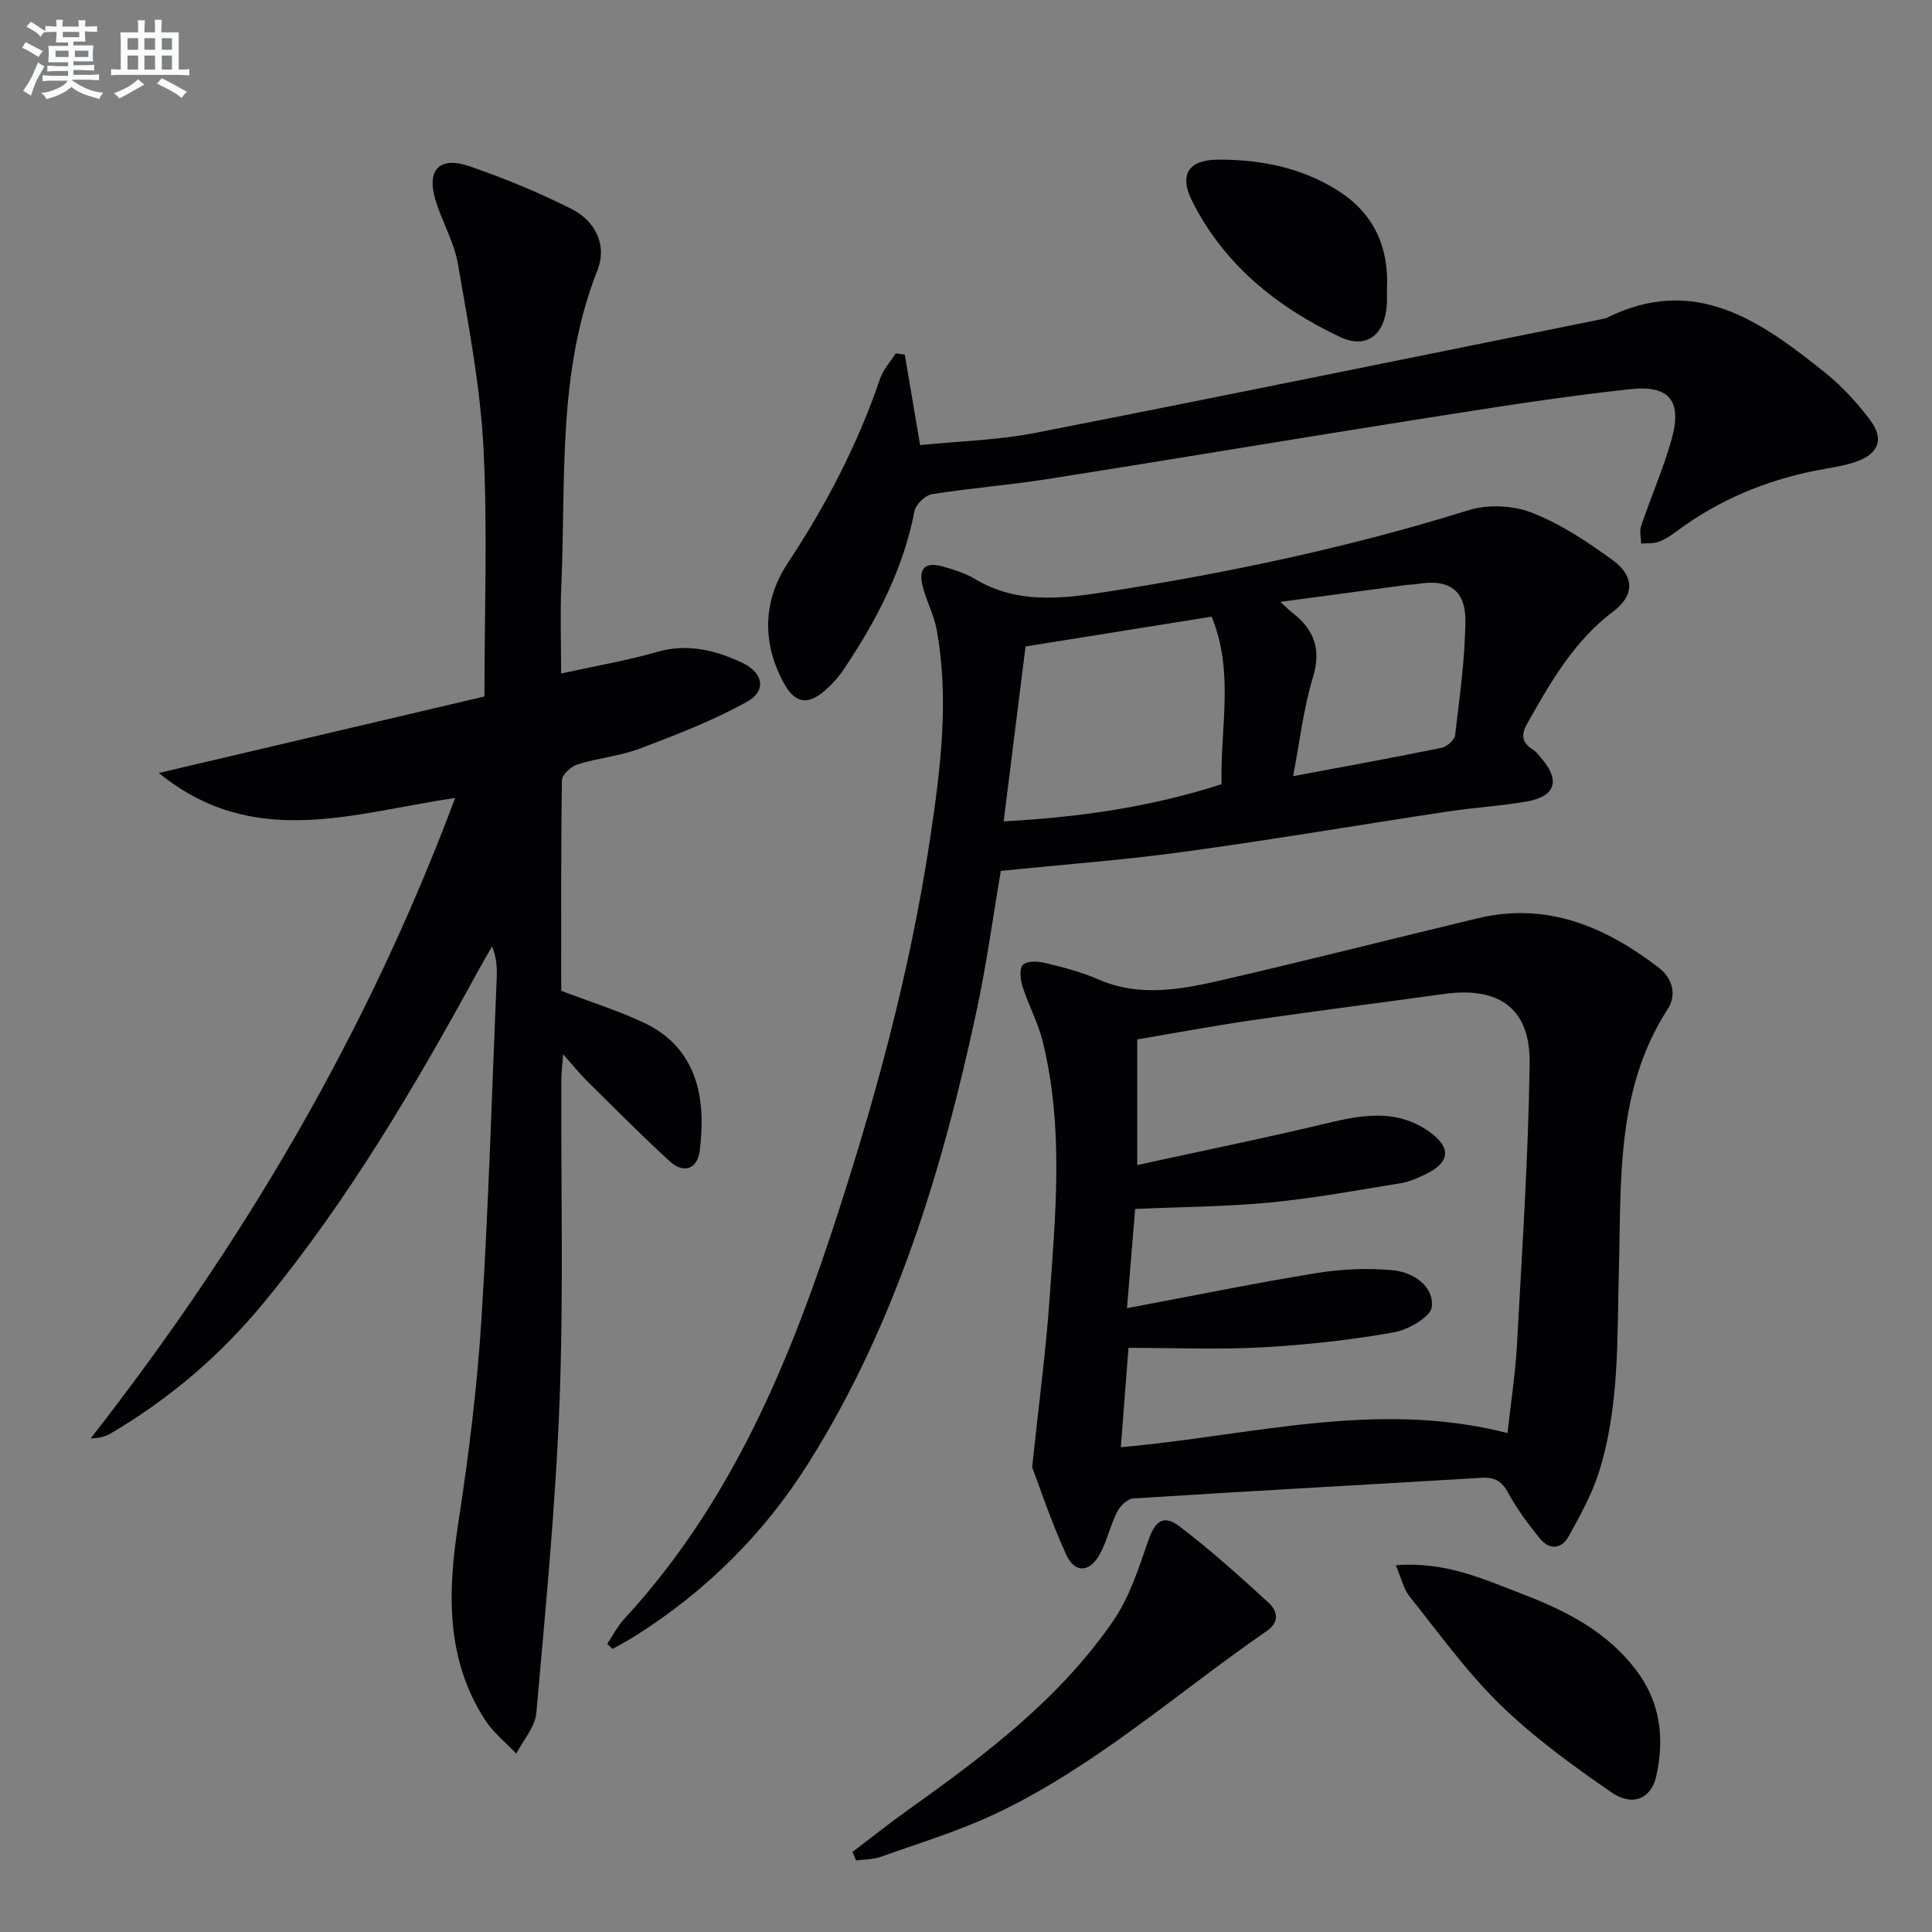
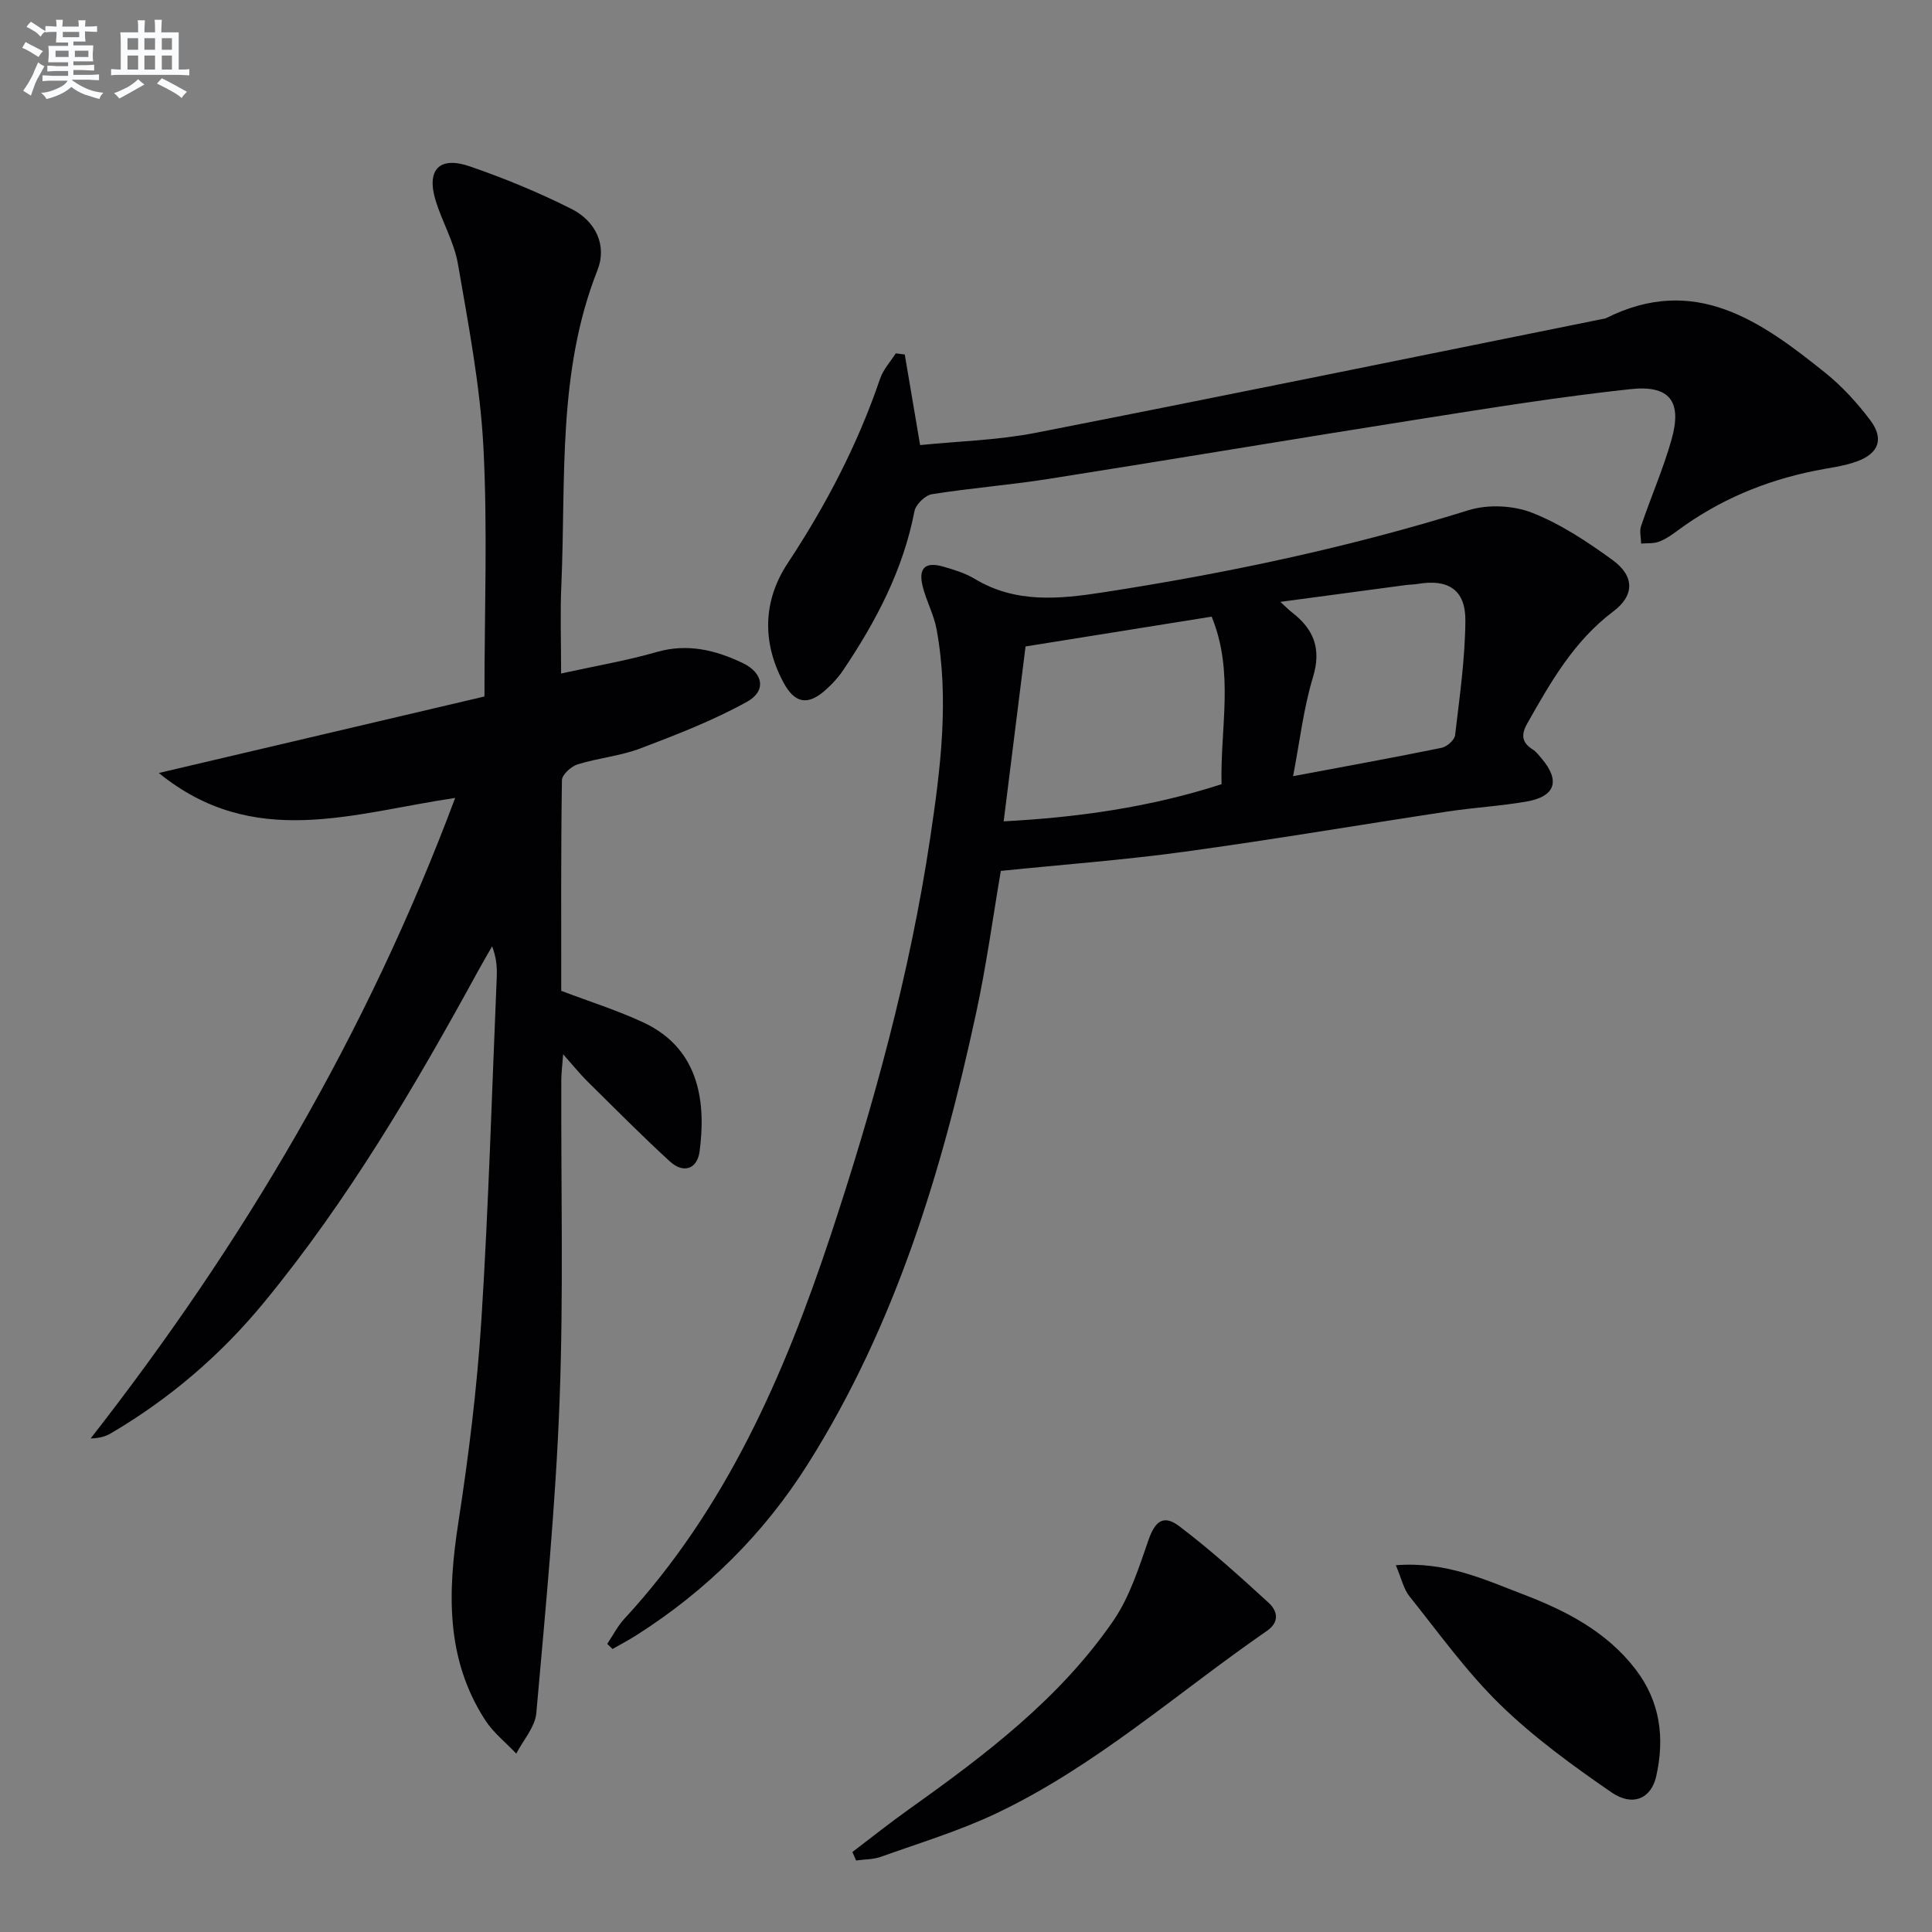
<svg xmlns="http://www.w3.org/2000/svg" enable-background="new 0 0 400 400" viewBox="0 0 400 400">
  <rect x="0" y="0" width="400" height="400" fill="#808080" stroke="none" />
  <g fill="#010103">
    <path d="m116.17 139.44c7.23-1.59 13.6-2.66 19.77-4.44 6.4-1.85 12.2-.41 17.82 2.27 4.26 2.03 4.96 5.76.94 8-7.02 3.9-14.61 6.83-22.14 9.69-4.15 1.57-8.73 1.97-12.99 3.3-1.33.42-3.21 2.13-3.23 3.27-.22 14.65-.14 29.3-.14 43.61 5.92 2.25 11.62 4.04 16.99 6.54 12.13 5.65 12.87 17.38 11.66 26.67-.49 3.75-3.36 4.67-6.16 2.11-5.88-5.38-11.49-11.06-17.16-16.66-1.49-1.48-2.81-3.13-4.94-5.53-.19 2.54-.37 3.95-.38 5.35-.08 22.16.48 44.34-.36 66.47-.81 21.56-2.91 43.08-4.81 64.58-.26 2.9-2.71 5.6-4.15 8.4-2.17-2.3-4.76-4.34-6.45-6.96-8.21-12.7-7.75-26.55-5.55-40.85 2.15-13.93 3.89-27.98 4.78-42.04 1.49-23.57 2.17-47.18 3.17-70.78.08-1.99.01-3.99-.95-6.51-.96 1.68-1.95 3.35-2.88 5.05-13.1 23.97-26.91 47.47-44.33 68.65-8.97 10.91-19.54 19.96-31.72 27.12-1.1.65-2.37 1.02-4.19 1.06 31.45-40.24 57.13-83.59 75.47-132.61-21.36 3.17-41.75 10.79-61.36-5.16 23.41-5.5 45.63-10.72 67.42-15.84 0-17.81.67-34.81-.22-51.72-.67-12.68-3.11-25.29-5.27-37.84-.78-4.5-3.26-8.69-4.62-13.12-1.94-6.37.76-9.25 7.06-7.08 7.19 2.47 14.28 5.4 21.06 8.81 5.12 2.58 7.38 7.66 5.4 12.66-8.33 21.05-6.54 43.17-7.48 65-.27 5.8-.06 11.61-.06 18.53z" />
-     <path d="m213.69 303.78c1.46-13.77 2.84-23.98 3.56-34.23 1.28-18.06 3.06-36.18-1.41-54.08-.96-3.84-2.92-7.41-4.13-11.2-.46-1.43-.71-3.74.07-4.52.84-.84 3.1-.74 4.57-.39 3.7.9 7.45 1.84 10.93 3.37 8.87 3.89 17.7 2.04 26.43.02 17.45-4.03 34.81-8.45 52.23-12.63 14.35-3.44 26.46 1.76 37.52 10.25 2.62 2.01 3.84 5.42 1.82 8.55-10.79 16.68-9.59 35.61-10.11 54.12-.39 14.12.17 28.31-4.2 41.96-1.45 4.53-3.83 8.8-6.14 12.99-1.53 2.79-4.05 3-6.08.47-2.38-2.96-4.7-6.05-6.5-9.38-1.31-2.43-2.8-3.28-5.46-3.12-24.06 1.44-48.13 2.75-72.18 4.28-1.19.08-2.71 1.56-3.32 2.77-1.41 2.79-2.06 5.98-3.56 8.72-2.13 3.89-5.2 4.06-7 .11-3.13-6.86-5.51-14.07-7.04-18.06zm19.64-32.93c13.73-2.58 26.4-5.19 39.15-7.26 5.28-.85 10.81-1.12 16.12-.57 4 .42 8.3 3.28 7.84 7.55-.22 2.09-4.93 4.78-7.94 5.3-8.95 1.57-18.05 2.58-27.13 3.08-9.09.5-18.24.11-27.73.11-.48 6.22-1.02 13.25-1.58 20.57 26.83-2.35 52.88-9.9 80.05-2.93.71-6.41 1.63-12.31 1.96-18.24 1.05-19.41 2.35-38.83 2.63-58.26.16-11.4-6.31-15.98-17.65-14.42-13.33 1.84-26.67 3.54-39.99 5.47-7.97 1.16-15.9 2.65-23.61 3.95v26.01c13.53-2.96 26.51-5.59 39.38-8.68 7.33-1.76 14.43-2.94 21.06 1.76 4.65 3.3 4.36 6.36-.72 8.82-1.63.79-3.36 1.56-5.12 1.85-9 1.46-17.98 3.13-27.04 4-9.17.88-18.43.92-27.99 1.34-.53 6.27-1.05 12.67-1.69 20.55z" />
    <path d="m125.72 340.35c1.17-1.74 2.13-3.66 3.53-5.18 21.03-22.78 33.09-50.37 42.69-79.29 8.94-26.96 16.44-54.29 20.65-82.41 2.14-14.3 3.97-28.71 1.32-43.18-.56-3.06-2.16-5.92-2.9-8.97-.9-3.73.57-5.07 4.27-4.01 2.23.64 4.53 1.34 6.5 2.52 8.47 5.12 17.49 4.22 26.61 2.81 25.61-3.95 50.89-9.29 75.67-17.01 3.99-1.24 9.22-1 13.11.52 5.93 2.32 11.46 6 16.67 9.78 4.62 3.35 4.59 7.35.15 10.68-8.12 6.11-12.94 14.6-17.78 23.16-1.32 2.33-1.17 3.97 1.14 5.41.68.43 1.21 1.14 1.75 1.77 3.99 4.66 2.98 7.95-3.05 9-5.39.94-10.88 1.24-16.29 2.06-18.2 2.75-36.36 5.85-54.6 8.34-12.46 1.71-25.04 2.64-37.95 3.96-1.6 9.34-2.97 19.53-5.14 29.54-7.07 32.76-16.74 64.6-34.81 93.26-9.11 14.45-20.98 26.19-35.38 35.37-1.64 1.05-3.37 1.95-5.06 2.92-.38-.35-.74-.7-1.1-1.05zm86.61-206.51c-1.55 12.4-3.01 24.04-4.53 36.21 15.05-.79 30.27-2.88 45.11-7.69-.3-11.69 2.68-23.16-2.05-34.69-13.19 2.11-26.2 4.19-38.53 6.17zm55.39 26.86c10.94-2.06 20.87-3.85 30.74-5.87 1.1-.22 2.68-1.61 2.8-2.61.93-7.89 2.07-15.82 2.13-23.74.05-6.38-3.58-8.66-9.84-7.59-.82.14-1.66.13-2.48.24-8.43 1.12-16.85 2.26-25.99 3.48 1.23 1.12 1.79 1.7 2.43 2.19 4.51 3.5 6.12 7.53 4.32 13.43-1.95 6.42-2.71 13.19-4.11 20.47z" />
    <path d="m187.32 73.39c1.01 5.98 2.03 11.97 3.18 18.76 7.88-.8 16.03-1 23.93-2.54 39.37-7.71 78.68-15.76 118.01-23.7 18.42-9.29 32.16.58 45.53 11.33 3.46 2.79 6.56 6.19 9.24 9.75 2.87 3.81 1.82 6.84-2.67 8.51-2.76 1.03-5.78 1.35-8.69 1.94-10.42 2.09-19.99 6.09-28.56 12.44-1.2.89-2.47 1.77-3.85 2.28-1.11.42-2.43.27-3.66.38-.02-1.22-.38-2.55-.01-3.64 2.02-5.96 4.56-11.76 6.28-17.8 2.26-7.95-.26-11.42-8.5-10.53-14.49 1.56-28.91 3.88-43.31 6.15-25.72 4.05-51.4 8.38-77.12 12.43-8.03 1.27-16.15 1.89-24.17 3.17-1.4.22-3.35 2.12-3.62 3.52-2.35 12.18-7.97 22.83-14.79 32.96-1.01 1.5-2.29 2.88-3.65 4.08-3.66 3.26-6.37 2.77-8.72-1.65-4.45-8.35-4.17-16.93.91-24.62 7.93-12.01 14.5-24.58 19.13-38.2.64-1.9 2.14-3.51 3.25-5.25.6.07 1.23.15 1.86.23z" />
    <path d="m176.48 383.44c3.9-2.96 7.73-6.02 11.72-8.86 15.77-11.23 31.22-22.89 42.32-39.05 3.37-4.92 5.27-10.95 7.26-16.68 1.33-3.83 3.05-5.38 6.38-2.86 6.45 4.88 12.49 10.35 18.47 15.82 1.78 1.63 2.45 3.93-.35 5.86-18.58 12.84-35.55 28.1-56.16 37.84-7.61 3.6-15.76 6.06-23.71 8.91-1.61.58-3.44.53-5.17.77-.25-.58-.5-1.16-.76-1.75z" />
    <path d="m288.99 324.06c10.41-.8 18.32 2.96 26.28 6 8.88 3.39 17.33 7.7 23.35 15.55 5.13 6.68 6.07 14.21 4.28 22.16-1.04 4.61-4.87 6.35-9.29 3.3-8.02-5.53-16.02-11.34-22.98-18.11-6.97-6.79-12.72-14.84-18.83-22.48-1.23-1.55-1.66-3.72-2.81-6.42z" />
-     <path d="m287.14 60.18c0 .59.07 1.76-.01 2.92-.42 6.24-4.22 9.26-9.73 6.65-13.04-6.17-24-14.98-30.61-28.18-2.68-5.35-.77-8.46 5.23-8.51 8.76-.08 17.31 1.59 24.81 6.29 7.32 4.57 10.86 11.48 10.31 20.83z" />
  </g>
  <path d="m6.8 9.5c.6.3 1.3.7 2.1 1.1-.4.4-.7.8-.9 1.2-.7-.4-1.3-.8-1.8-1.1s-1.1-.6-1.6-.8c.2-.4.5-.8.7-1.2.4.2.8.5 1.5.8zm.9 6.9c-.3.6-.5 1.1-.7 1.7s-.4 1.1-.6 1.7c-.6-.4-1.1-.7-1.6-1 .7-1 1.2-1.8 1.5-2.4.3-.5.6-1.1.8-1.7.3-.6.5-1.2.8-1.8.3.3.8.6 1.3.8-.7 1.3-1.2 2.2-1.5 2.7zm.1-11c.4.3 1 .7 1.7 1.1-.5.2-.8.6-1.1 1.1-.5-.6-1-1-1.4-1.2s-.9-.6-1.5-.8c.2-.4.5-.7.9-1.1.5.3.9.6 1.4.9zm10.5 13.1c1 .4 2 .6 3.1.7-.4.4-.7.8-.8 1.3-.9-.2-1.9-.6-3-.9-1-.4-2-.9-2.8-1.6-.5.4-1.1.9-1.9 1.3s-1.9.9-3.3 1.2c-.1-.3-.5-.8-1.1-1.3 1 0 2.1-.3 3.2-.8 1.2-.5 1.9-1 2.3-1.7h-3.2c-.4 0-1 0-2 .1v-1.2c1 0 1.7.1 2 .1h3.3v-1h-2.3c-.2 0-.9 0-2 .1v-1.2c1.2 0 1.9.1 2 .1h2.3v-.8h-4.1c0-.7.1-1.2.1-1.6 0-.5 0-1.1-.1-1.8h4.1v-.7h-2.5c0-.6.1-1.1.1-1.6v-.6h-.5c-.4 0-1 0-1.8.1v-1.3c1.2 0 1.9.1 2.1.1h.2c0-.3 0-.8-.1-1.4h1.4c0 .6-.1 1-.1 1.4h3.4c0-.4 0-.8-.1-1.3h1.5c0 .4-.1.9-.1 1.3.7 0 1.5 0 2.5-.1v1.2c-1 0-1.8-.1-2.5-.1v.6c0 .3 0 .8.1 1.5h-2.5v.8h4.1c0 .8-.1 1.3-.1 1.8s0 1 .1 1.5h-4.1v.8h1.4c.8 0 1.8 0 2.9-.1v1.2c-1 0-1.9-.1-2.8-.1h-1.5v1h3.2c.3 0 1 0 2.1-.1v1.2c-1.1 0-1.8-.1-2.1-.1h-3.4l-.1.1c1.4 1 2.4 1.5 3.4 1.9zm-4.1-6.7v-1.3h-2.7v1.3zm2.2-4.1v-1.1h-3.4v1.1zm1.9 4.1v-1.3h-2.8v1.3z" fill="#fafbfc" />
  <path d="m37 6.7v2.3 5.4c1 0 1.8 0 2.2-.1v1.3c-.6 0-1.5-.1-2.5-.1h-11.9c-.7 0-1.3 0-1.8.1v-1.3c.5 0 1.1.1 2 .1v-5.2c0-1 0-1.8-.1-2.5h3.7c0-1.3 0-2.1-.1-2.5h1.5c0 .4-.1 1.3-.1 2.5h2.2c0-1.2 0-2.1-.1-2.6h1.5c0 .4-.1 1.3-.1 2.6zm-12.3 13.7c-.3-.4-.7-.8-1.1-1.1 1.1-.4 2.1-.9 2.9-1.3.8-.5 1.5-1 2.1-1.6.4.4.9.8 1.3 1.1-2.5 1.4-4.2 2.4-5.2 2.9zm3.9-10.1v-2.4h-2.2v2.4zm0 4.1v-2.9h-2.2v2.9zm3.5-4.1v-2.4h-2.2v2.4zm0 4.1v-2.9h-2.2v2.9zm.4 2.9 1-1.1c.6.3 1.4.7 2.5 1.3s2 1.1 2.7 1.5c-.4.4-.8.8-1.1 1.3-.8-.8-2.5-1.7-5.1-3zm3.1-7v-2.4h-2.1v2.4zm0 4.1v-2.9h-2.1v2.9z" fill="#fafbfc" />
</svg>